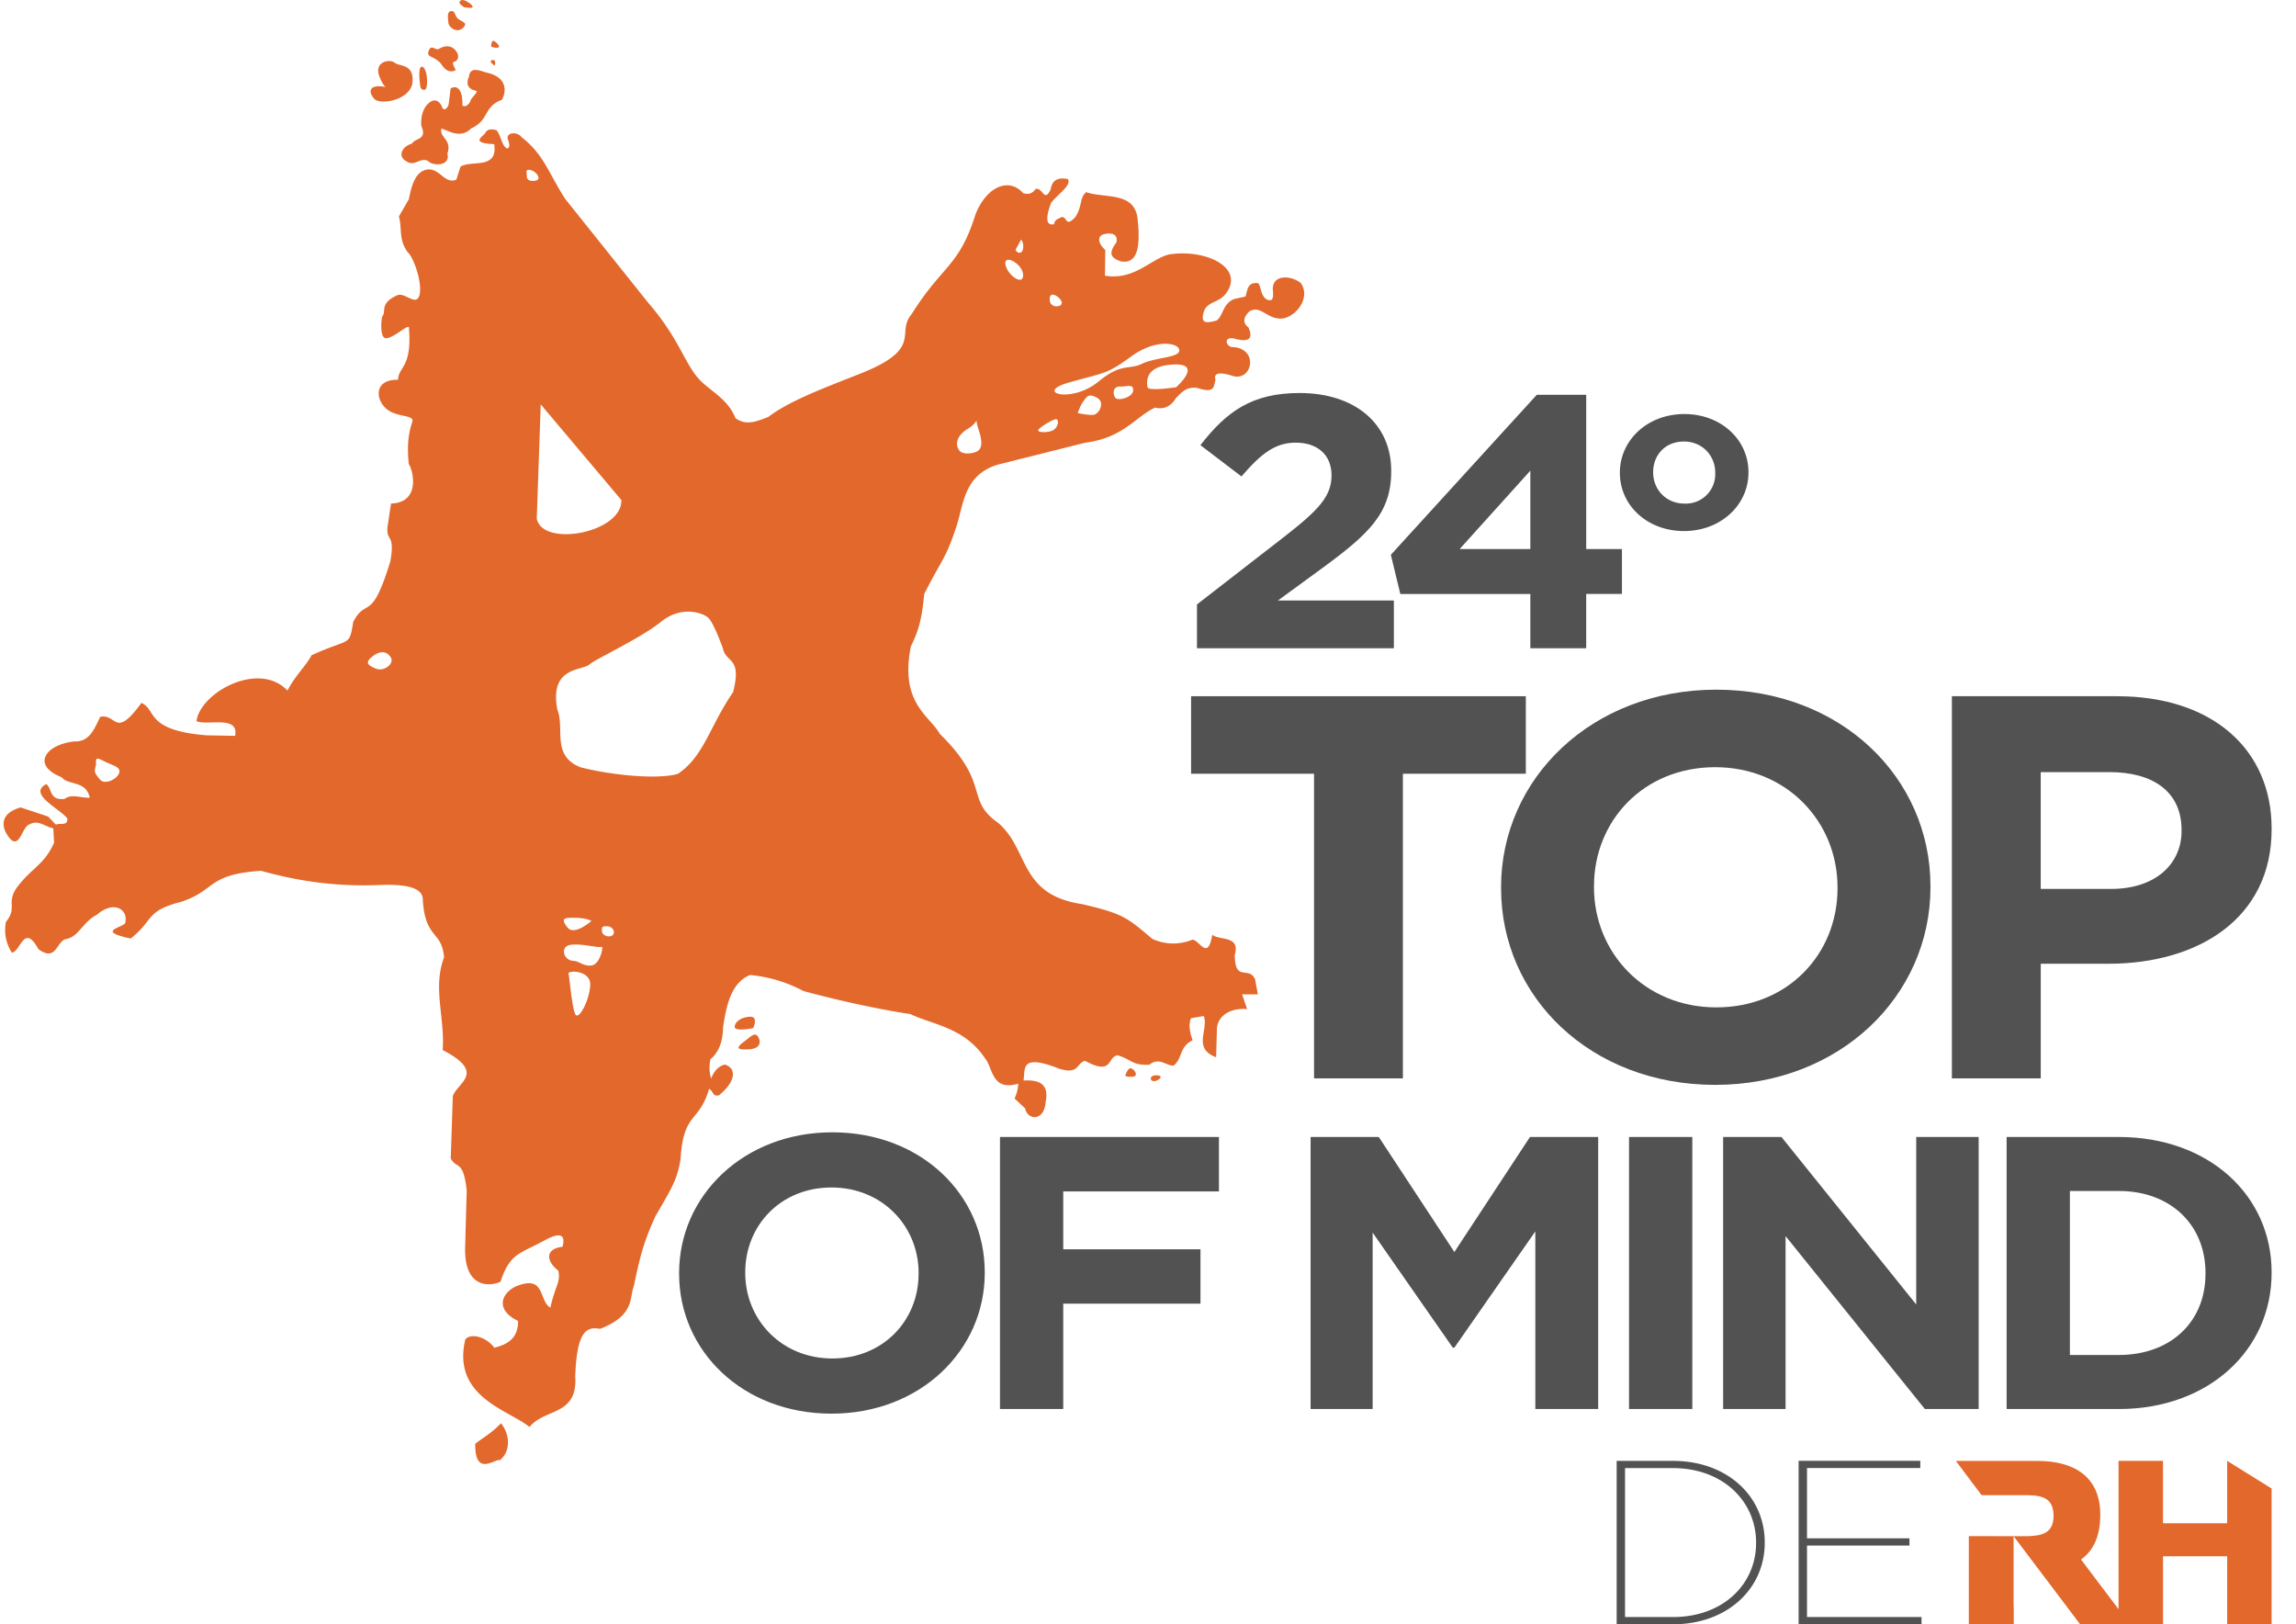
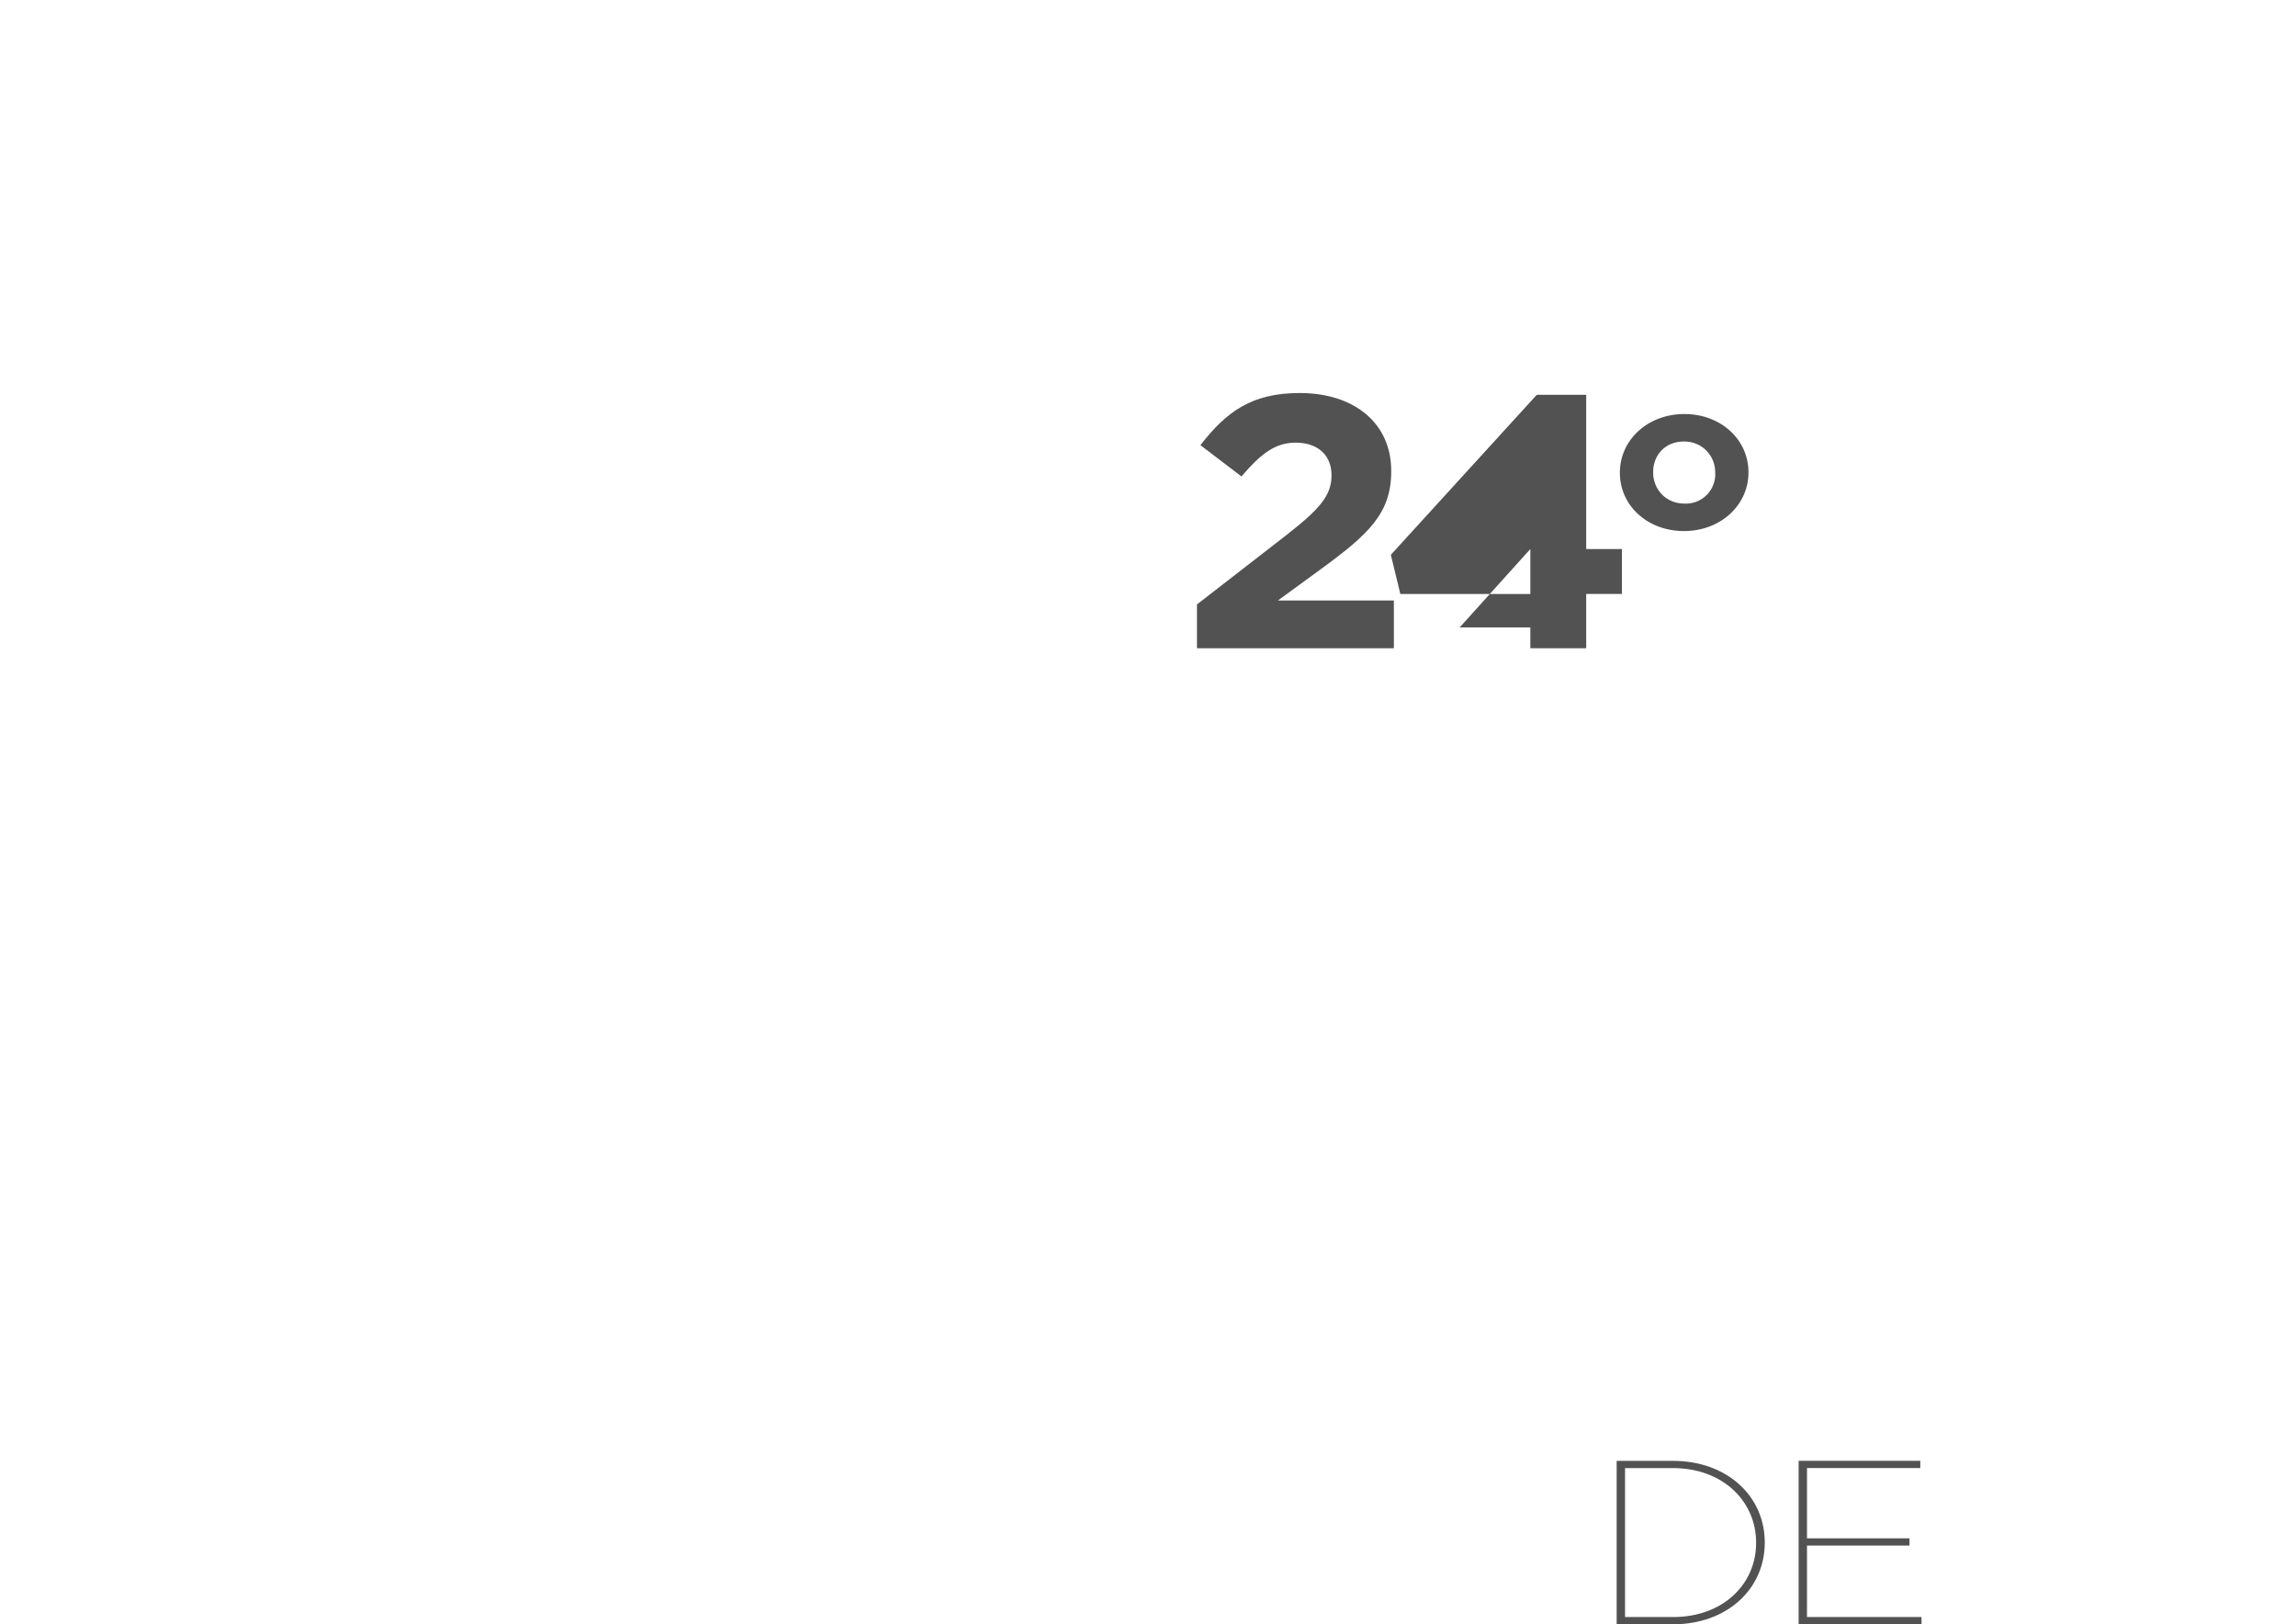
<svg xmlns="http://www.w3.org/2000/svg" width="82" height="58" fill-rule="evenodd">
-   <path d="M16.118.397c.163-.012.105.186.265.291s.343.143.137.322-.491-.03-.506-.197-.062-.404.104-.417h0zm.461-.139s-.218-.124-.16-.205.148-.064.292.022.249.208.087.203-.219-.021-.219-.021h0zM15.31 1.818c.099-.266.238.006.369-.074s.387-.175.583.047.062.404-.048.418.065.287.065.287-.244.195-.489-.164-.578-.249-.48-.514h0zm-.292 1.299c-.016-.084-.076-.504-.017-.671s.2.005.232.224.026.386-.014.486-.184.045-.201-.039h0zm-1.654.41c.212.24 1.313.051 1.368-.602s-.476-.548-.638-.686-.749-.053-.544.489.374.361.009.352-.407.207-.194.447h0zm3.668-.276c-.31-.061-.404-.231-.284-.509.048-.429.462-.174.716-.129.535.146.674.53.466.947-.685.26-.433.716-1.106 1.028-.203.212-.472.244-.807.097l-.249-.096c-.095.328.389.379.209.9.125.429-.502.466-.701.251-.321-.125-.454.244-.795-.001-.267-.164-.14-.504.234-.612.111-.212.557-.112.331-.636-.024-.344.069-.652.287-.826s.384-.028.459.162.221-.023.232-.103l.069-.562c.239-.15.445.057.421.613.11.039.167.016.281-.141.003-.125.209-.249.235-.382h0zm.508-1.591s.007-.255.111-.192.245.213.124.233-.235-.041-.235-.041h0zm-.015.524c.027-.036.108-.071.145-.008s-.005.169-.005.169-.168-.126-.14-.161h0zm.129 2.964c-.949-.047-.335-.292-.307-.433.102-.123.231-.104.387-.065.166.199.181.566.383.656.102-.044.086-.158.018-.341-.065-.245.351-.272.485-.073.801.616.972 1.288 1.564 2.208l2.964 3.708c1.26 1.459 1.317 2.359 2.035 2.935.43.364.854.62 1.084 1.188.359.26.691.15 1.176-.045.777-.601 2.23-1.123 3.377-1.582 2.16-.88 1.167-1.421 1.734-2.079 1.105-1.773 1.69-1.673 2.289-3.579.394-.987 1.194-1.323 1.698-.749.163.044.31.045.449-.152.258-.055.301.515.536.012.037-.244.18-.456.618-.361.127.241-.402.565-.605.851-.197.522-.191.819.103.76.045-.205.17-.179.253-.252.237-.05.134.4.51-.005.263-.413.141-.676.386-.889.67.235 1.745-.036 1.839.974.13 1.199-.104 1.579-.592 1.5-.407-.132-.436-.313-.168-.677.047-.162-.013-.37-.377-.308-.311.034-.312.313-.019.576l-.011.918c1.077.184 1.694-.659 2.334-.765 1.329-.187 2.726.521 1.939 1.461-.268.285-.658.24-.754.63-.093.371.069.381.467.276.253-.186.208-.598.634-.77l.4-.088c.083-.298.088-.489.413-.482.15-.011.092.492.381.604.179.044.212-.054.18-.383-.005-.532.641-.5.996-.225.418.583-.299 1.368-.815 1.267-.427-.047-.644-.466-1.011-.252-.218.199-.263.409-.039.574.163.374.051.543-.465.411-.435-.121-.351.248-.138.29.975.018.76 1.197.077 1.043-.747-.241-.679.026-.652.134-.072.24-.014.493-.66.281-.402-.045-.565.182-.753.366-.18.3-.431.414-.743.339-.695.317-1.122 1.078-2.499 1.254l-3.09.775c-1.253.356-1.249 1.451-1.513 2.231-.383 1.165-.513 1.141-1.145 2.4-.069.738-.163 1.252-.474 1.86-.413 2.04.676 2.484 1.032 3.132 1.831 1.787.892 2.342 2.078 3.173 1.126.954.725 2.565 3.002 2.905 1.459.338 1.602.472 2.51 1.242.467.208.943.217 1.423.031.237-.036.56.798.716-.179.269.214 1.01.018.805.714.006 1.002.49.382.725.87l.098.544h-.561l.178.525c-.729-.053-1.093.349-1.079.76l-.027.962c-.852-.328-.264-.966-.439-1.474l-.456.077c-.086.193-.068.456.057.787-.494.247-.346.632-.68.908-.263.014-.515-.317-.867-.032-.626.03-.622-.188-1.136-.337-.388.065-.147.74-1.168.195-.303.095-.208.498-.907.286-1.424-.561-1.209.007-1.285.419.596-.034.915.147.793.762-.048.7-.64.671-.735.232l-.376-.352a1.41 1.41 0 0 0 .133-.529c-.964.282-.898-.573-1.197-.918-.733-1.094-1.875-1.189-2.658-1.567-.921-.137-2.371-.43-3.817-.823a5.08 5.08 0 0 0-1.906-.573c-.734.294-.866 1.254-.965 1.868-.008.521-.158.9-.451 1.141a1.37 1.37 0 0 0 .024.69c.107-.276.268-.443.487-.5.403.114.435.57-.205 1.098-.246.056-.199-.165-.356-.229-.351 1.225-.918.803-1.018 2.52-.12.699-.277.969-.894 2.019-.44.978-.533 1.377-.78 2.523-.156.407.038 1.026-1.202 1.507-.477-.09-.827.068-.885 1.693.095 1.423-1.086 1.134-1.634 1.811-.732-.607-2.775-1.064-2.294-3.122.163-.233.726-.129 1.04.292.372-.102.856-.268.847-.958-.743-.353-.672-.903-.127-1.212 1.117-.486.846.473 1.279.74.187-.825.376-.917.284-1.322-.513-.414-.392-.799.153-.854.03-.15.18-.682-.649-.225-.831.462-1.229.428-1.566 1.471-.195.109-1.341.418-1.263-1.312l.054-1.942c-.12-1.118-.365-.756-.57-1.145l.074-2.224c.159-.488 1.215-.831-.362-1.647.082-1.184-.364-2.217.05-3.312-.083-.963-.668-.641-.759-2.032.017-.359-.339-.594-1.514-.551-1.615.071-2.998-.151-4.262-.506-1.938.128-1.6.689-2.844 1.104-1.305.332-.969.65-1.814 1.314-1.358-.29-.127-.397-.189-.596.092-.431-.404-.786-1.021-.252-.538.288-.63.794-1.132.875-.316.117-.328.808-.953.353-.515-.945-.631.084-.948.126-.188-.299-.292-.646-.214-1.097.418-.511.016-.657.371-1.201.552-.748.989-.817 1.35-1.63l-.027-.514c-.287-.046-.533-.327-.858-.135-.288.081-.373 1.147-.861.242-.158-.412.024-.696.55-.853l.983.326.279.292c.138-.074.428.063.408-.223-.262-.349-1.429-.872-.753-1.228.227.177.093.584.65.532.242-.195.603-.029.903-.045-.129-.626-.769-.431-1.004-.731-1.105-.438-.558-1.171.446-1.277.506.01.677-.328.929-.879.599-.132.518.817 1.474-.497.557.235.115.979 2.33 1.156l1.018.019c.139-.754-.985-.351-1.381-.524.131-1.014 2.215-2.175 3.25-1.094.279-.539.651-.869.862-1.261 1.41-.643 1.332-.282 1.488-1.194.477-.897.644.072 1.323-2.158.176-.992-.138-.687-.104-1.205l.129-.858c1.076-.038.786-1.196.634-1.412-.049-.501-.053-.98.123-1.497.089-.258-.427-.166-.814-.397-.498-.298-.619-1.136.307-1.114.019-.484.505-.413.39-1.86-.013-.16-.582.415-.843.372-.206-.034-.146-.73-.099-.792.136-.179-.109-.447.517-.736.249-.115.612.315.758.092.215-.328-.132-1.418-.379-1.634-.335-.465-.189-.842-.312-1.275l.357-.619c.1-.531.25-1.012.681-1.06.439-.024.604.539 1.014.364l.147-.463c.402-.246 1.336.116 1.206-.797h0zM3.566 27.832c-.182-.222-.205-.266-.152-.459s-.084-.392.266-.21.632.211.579.426-.509.464-.692.243h0zm9.864-3.954c-.28-.116-.419-.206-.129-.436s.525-.183.658.037-.248.514-.528.399h0zm12.393-.708s-.328-.939-.536-1.117-.956-.435-1.681.152-2.347 1.334-2.545 1.516c-.258.24-1.451.065-1.156 1.618.273.685-.221 1.632.816 2.056 1.139.294 2.784.446 3.488.238.93-.618 1.141-1.71 1.972-2.916.325-1.262-.24-1.032-.359-1.547h0zm-7.931 27.65c.336.42.343 1.011-.037 1.32-.178-.063-.898.62-.882-.584.309-.245.563-.363.919-.735h0zm8.851-13.35c-.408.021-.474-.043-.197-.253s.417-.379.531-.19.073.422-.335.443h0zm-.503-.805c.006-.187.248-.351.553-.359s.106.406.106.406-.665.139-.66-.047h0zM18.816 6.293c.003-.123-.074-.272.14-.218s.394.33.178.373-.322-.032-.319-.155h0zm.496 8.147l-.142 4.077c.198 1.039 3.055.516 3.021-.662l-2.879-3.415zm14.935 1.628c-.103-.15-.147-.47.315-.754s.227-.461.376-.014.166.74-.077.833-.511.085-.614-.065h0zm2.833-.691c-.024-.074.439-.357.6-.403s.128.25-.037.368-.539.108-.563.035h0zm1.411-.628s.088-.268.198-.413.17-.314.487-.135.062.592-.125.612-.561-.064-.561-.064h0zm2.492-.921c-.024-.148-.141-.766.933-.812s.085.813.085.813-.996.148-1.018-.001h0zm-1.137.389c-.104-.099-.123-.42.145-.413s.487-.111.479.135-.519.38-.624.278h0zm-2.343-3.424s-.071-.297.115-.268.446.331.204.399-.319-.131-.319-.131h0zm-1.596-1.368c-.043-.369.644.016.633.41s-.59-.04-.633-.41h0zm.362-.506l.199-.364s.105.101.07.321-.219.167-.269.043h0zm1.905 4.741c1.269-.361 1.346-.285 2.222-.928s1.703-.498 1.722-.227-.839.249-1.327.483-.723-.043-1.545.625c-.961.811-2.343.409-1.072.047h0zM20.266 33.116c-.247-.317-.139-.354.286-.343s.57.112.57.112-.61.549-.856.231h0zm1.231.13c.003-.138-.017-.176.195-.17s.311.26.161.335-.36-.03-.356-.165h0zm-.956 2.959c-.121-.275-.199-1.292-.237-1.43s.791-.135.776.391-.42 1.316-.539 1.04h0zm-.186-2.462c.36-.072 1.036.117 1.125.067s-.038.584-.317.656-.487-.15-.677-.155c-.361-.009-.493-.498-.131-.569h0zm19.831 4.673s.084-.291.206-.267.288.28.066.297-.272-.03-.272-.03h0zm.981.183c-.121-.048-.092-.228.18-.199s-.056.248-.18.199h0z" fill="#e3682c" />
  <g fill="#515251">
-     <path d="M46.93 27.629h-4.391v-2.768h11.955v2.768h-4.391v10.878H46.93V27.629" />
-     <path d="M65.626 31.723v-.039c0-2.34-1.814-4.289-4.369-4.289s-4.329 1.91-4.329 4.25v.039c0 2.339 1.814 4.288 4.37 4.288s4.328-1.91 4.328-4.25zm-12.017 0v-.039c0-3.88 3.237-7.057 7.689-7.057s7.647 3.138 7.647 7.017v.039c0 3.88-3.236 7.056-7.688 7.056S53.61 35.6 53.61 31.721h0zm21.79.019c1.587 0 2.514-.896 2.514-2.066v-.039c0-1.345-.989-2.066-2.576-2.066h-2.454v4.171h2.515zm-5.689-6.881h5.895c3.443 0 5.524 1.93 5.524 4.718v.039c0 3.158-2.597 4.796-5.833 4.796h-2.412v4.093H69.71V24.861h0zM32.808 45.484v-.028c0-1.665-1.292-3.053-3.111-3.053s-3.081 1.36-3.081 3.025v.028c0 1.665 1.291 3.053 3.11 3.053s3.081-1.36 3.081-3.025zm-8.554 0v-.028c0-2.761 2.304-5.023 5.473-5.023s5.443 2.234 5.443 4.995v.028c0 2.761-2.304 5.023-5.473 5.023s-5.443-2.234-5.443-4.995h0zm11.46-4.884h7.82v1.943h-5.561v2.067h4.901v1.942h-4.901v3.761h-2.259V40.6m11.093 0h2.435l2.7 4.107 2.7-4.107h2.436v9.713h-2.245v-6.341l-2.89 4.149h-.059l-2.861-4.107v6.3h-2.216V40.6m11.373 9.713h2.26V40.6h-2.26zm3.36-9.713h2.083l4.813 5.98V40.6h2.23v9.713h-1.922l-4.974-6.175v6.175h-2.23V40.6m12.385 1.929v5.855h1.747c1.849 0 3.096-1.18 3.096-2.9v-.028c0-1.72-1.247-2.928-3.096-2.928h-1.747zm-2.26-1.929h4.006c3.227 0 5.458 2.095 5.458 4.829v.028c0 2.733-2.23 4.857-5.458 4.857h-4.006V40.6h0z" />
-   </g>
-   <path d="M79.542 52.165v2.228H77.25v-2.228h-1.587v5.297l-1.342-1.775c.45-.317.689-.841.689-1.601 0-1.339-.916-1.919-2.241-1.919h-2.917l.919 1.223 1.416-.001c.622 0 1.154.008 1.154.743 0 .62-.426.71-.919.722h-.509v.001l-1.598-.003V58h1.604v-.621h-.005v-2.524L74.29 58l2.961-.001v-2.427h2.291v2.425h1.587v-4.845l-1.587-.987" fill="#e3682c" />
+     </g>
  <g fill="#515251">
    <path d="M58.037 52.423v5.319h1.719c1.772 0 2.962-1.167 2.962-2.643v-.017c0-1.476-1.19-2.659-2.971-2.659h-1.71zm-.299-.258h2.01c1.94 0 3.279 1.267 3.279 2.909v.017c0 1.642-1.34 2.91-3.279 2.91h-2.01v-5.836h0zm6.498-.001h4.346v.258h-4.046v2.51h3.659v.258h-3.659v2.551h4.09V58h-4.39v-5.836M42.749 21.583l3.163-2.452c1.181-.924 1.643-1.412 1.643-2.156 0-.757-.53-1.169-1.276-1.169-.733 0-1.235.385-1.941 1.207l-1.466-1.117c.936-1.207 1.846-1.862 3.543-1.862 1.968 0 3.271 1.091 3.271 2.773v.026c0 1.502-.814 2.247-2.497 3.479l-1.548 1.13h4.14v1.707h-7.032v-1.566" />
-     <path d="M54.655 19.606v-2.799l-2.525 2.799h2.525zm0 1.604h-4.643l-.339-1.399 5.212-5.713h1.765v5.507h1.276v1.604H56.65v1.938h-1.995V21.21h0zm6.603-4.321v-.015c0-.592-.451-1.108-1.116-1.108-.689 0-1.101.502-1.101 1.093v.015c0 .592.451 1.108 1.117 1.108a1.05 1.05 0 0 0 1.1-1.093zm-3.405 0v-.015c0-1.153.982-2.089 2.304-2.089 1.314 0 2.288.921 2.288 2.074v.015c0 1.153-.982 2.089-2.304 2.089-1.314 0-2.288-.921-2.288-2.074h0z" />
+     <path d="M54.655 19.606l-2.525 2.799h2.525zm0 1.604h-4.643l-.339-1.399 5.212-5.713h1.765v5.507h1.276v1.604H56.65v1.938h-1.995V21.21h0zm6.603-4.321v-.015c0-.592-.451-1.108-1.116-1.108-.689 0-1.101.502-1.101 1.093v.015c0 .592.451 1.108 1.117 1.108a1.05 1.05 0 0 0 1.1-1.093zm-3.405 0v-.015c0-1.153.982-2.089 2.304-2.089 1.314 0 2.288.921 2.288 2.074v.015c0 1.153-.982 2.089-2.304 2.089-1.314 0-2.288-.921-2.288-2.074h0z" />
  </g>
</svg>